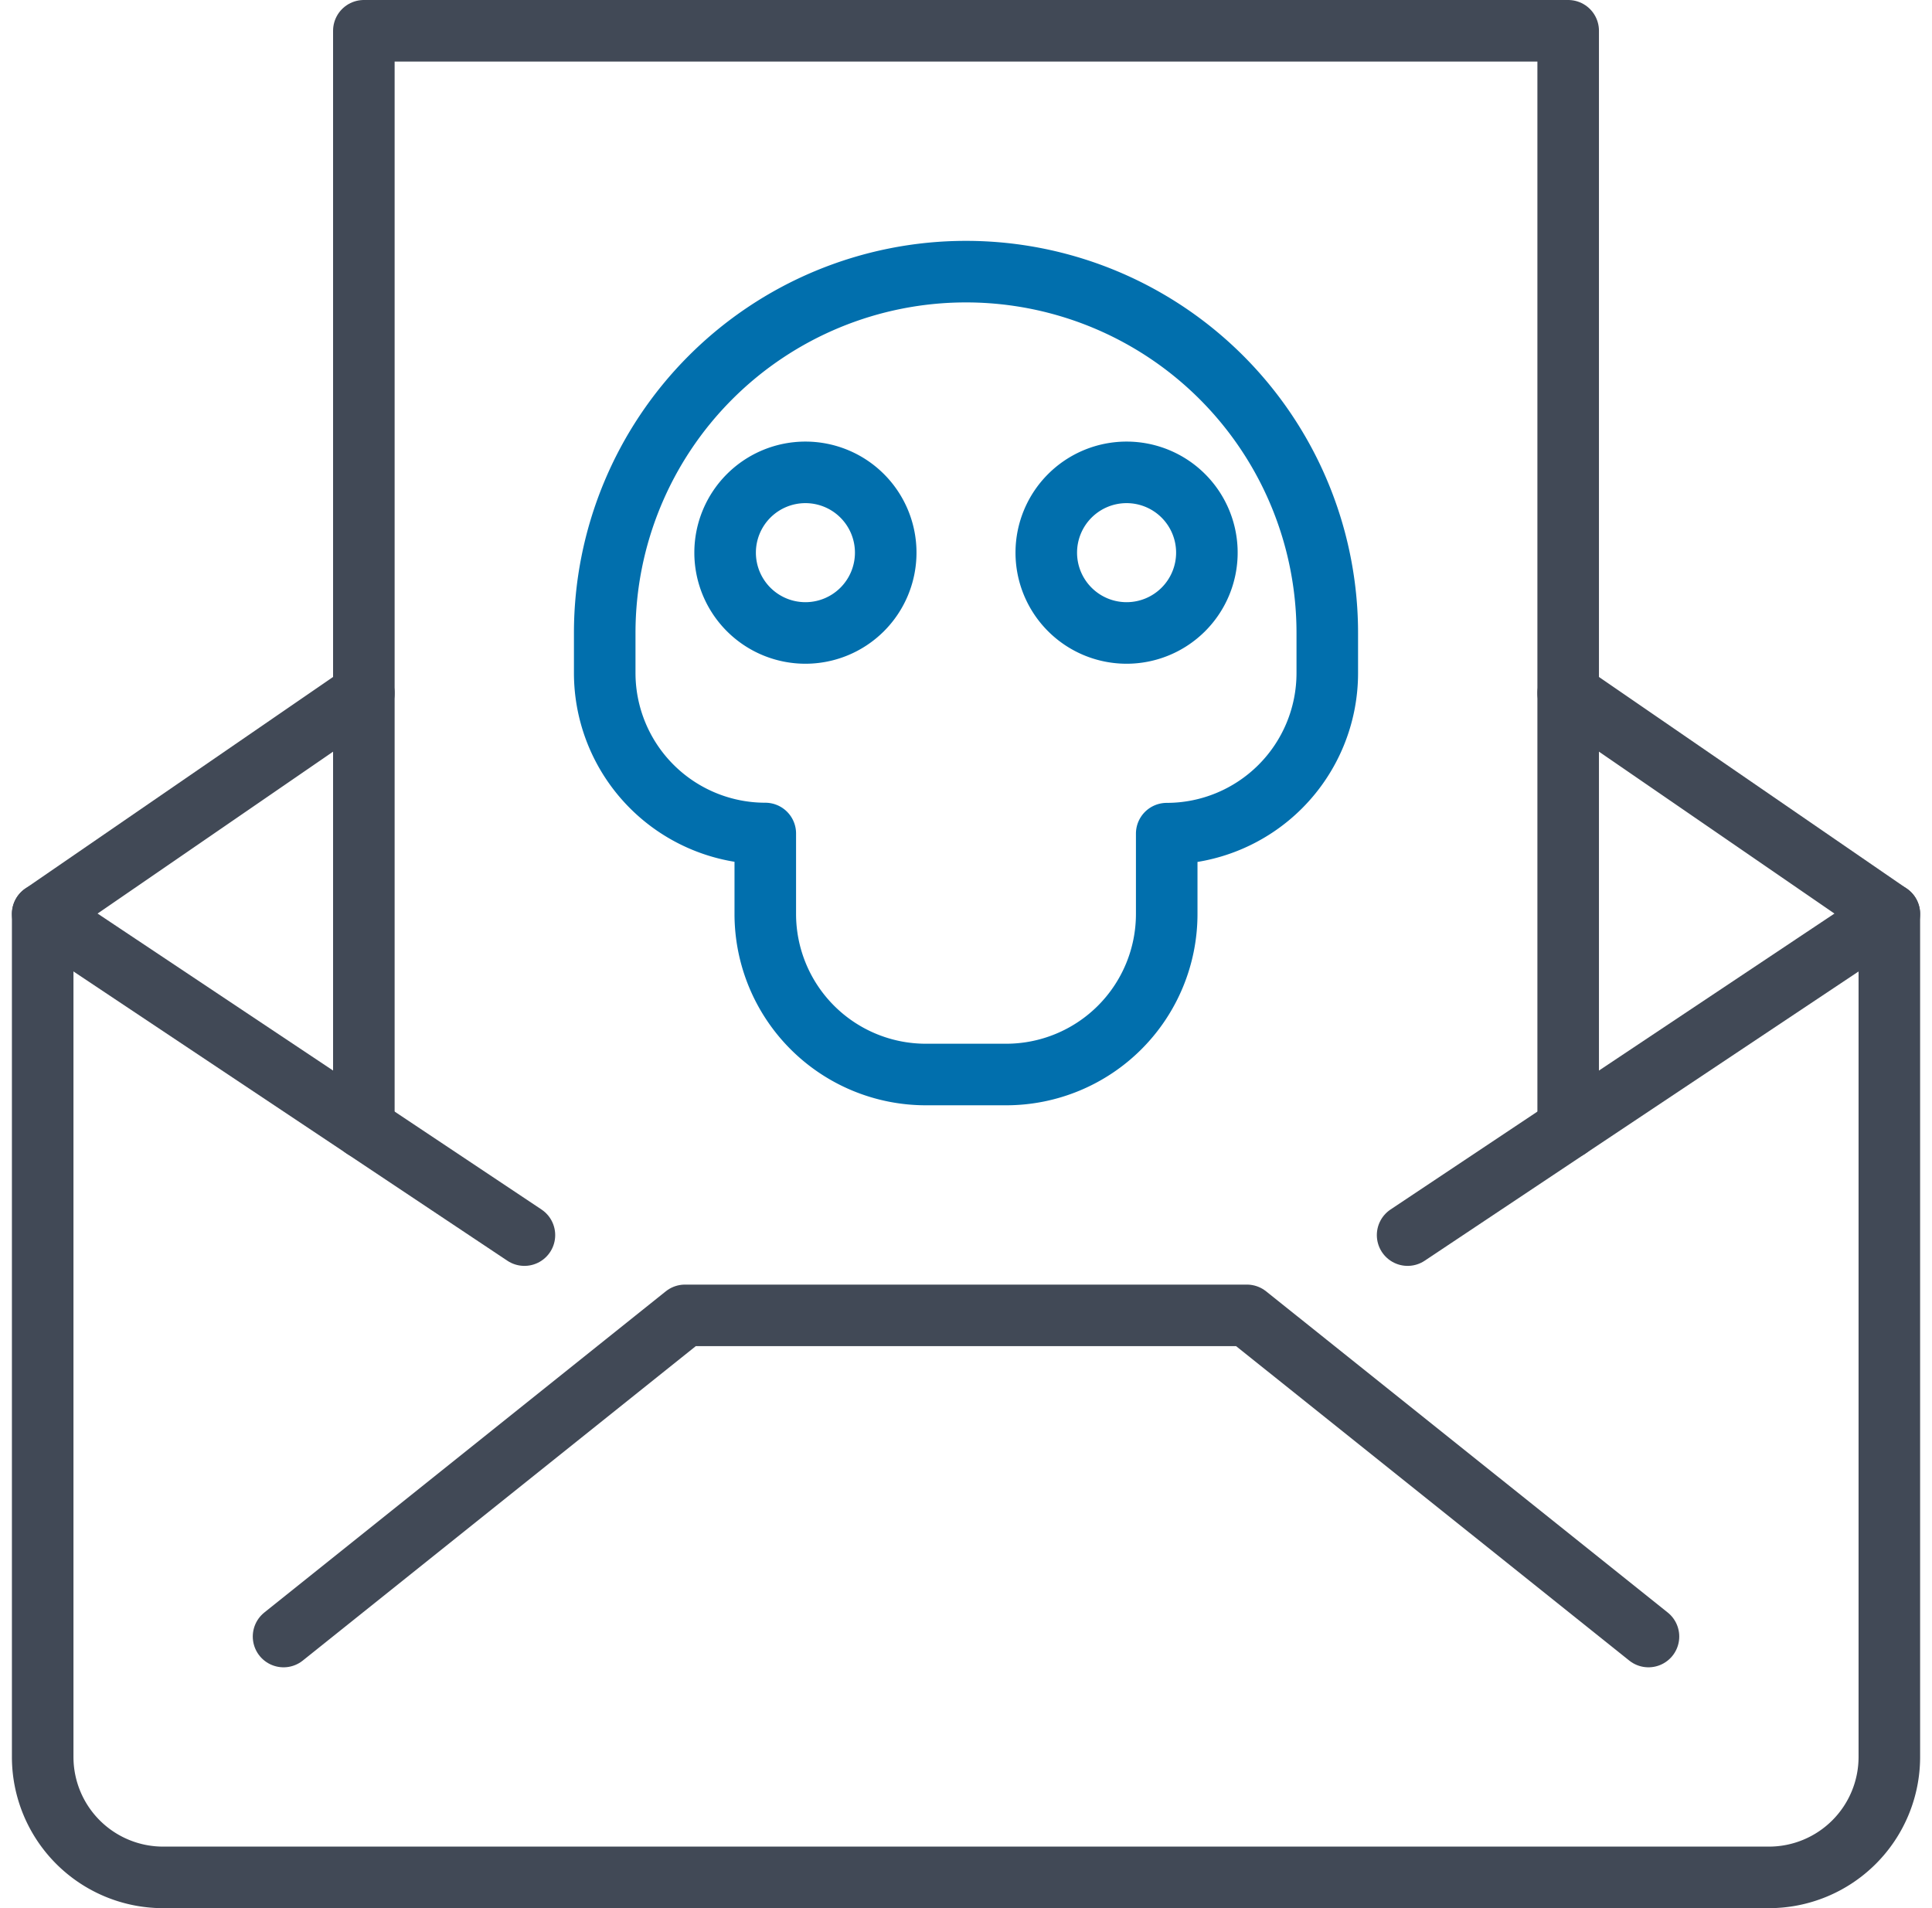
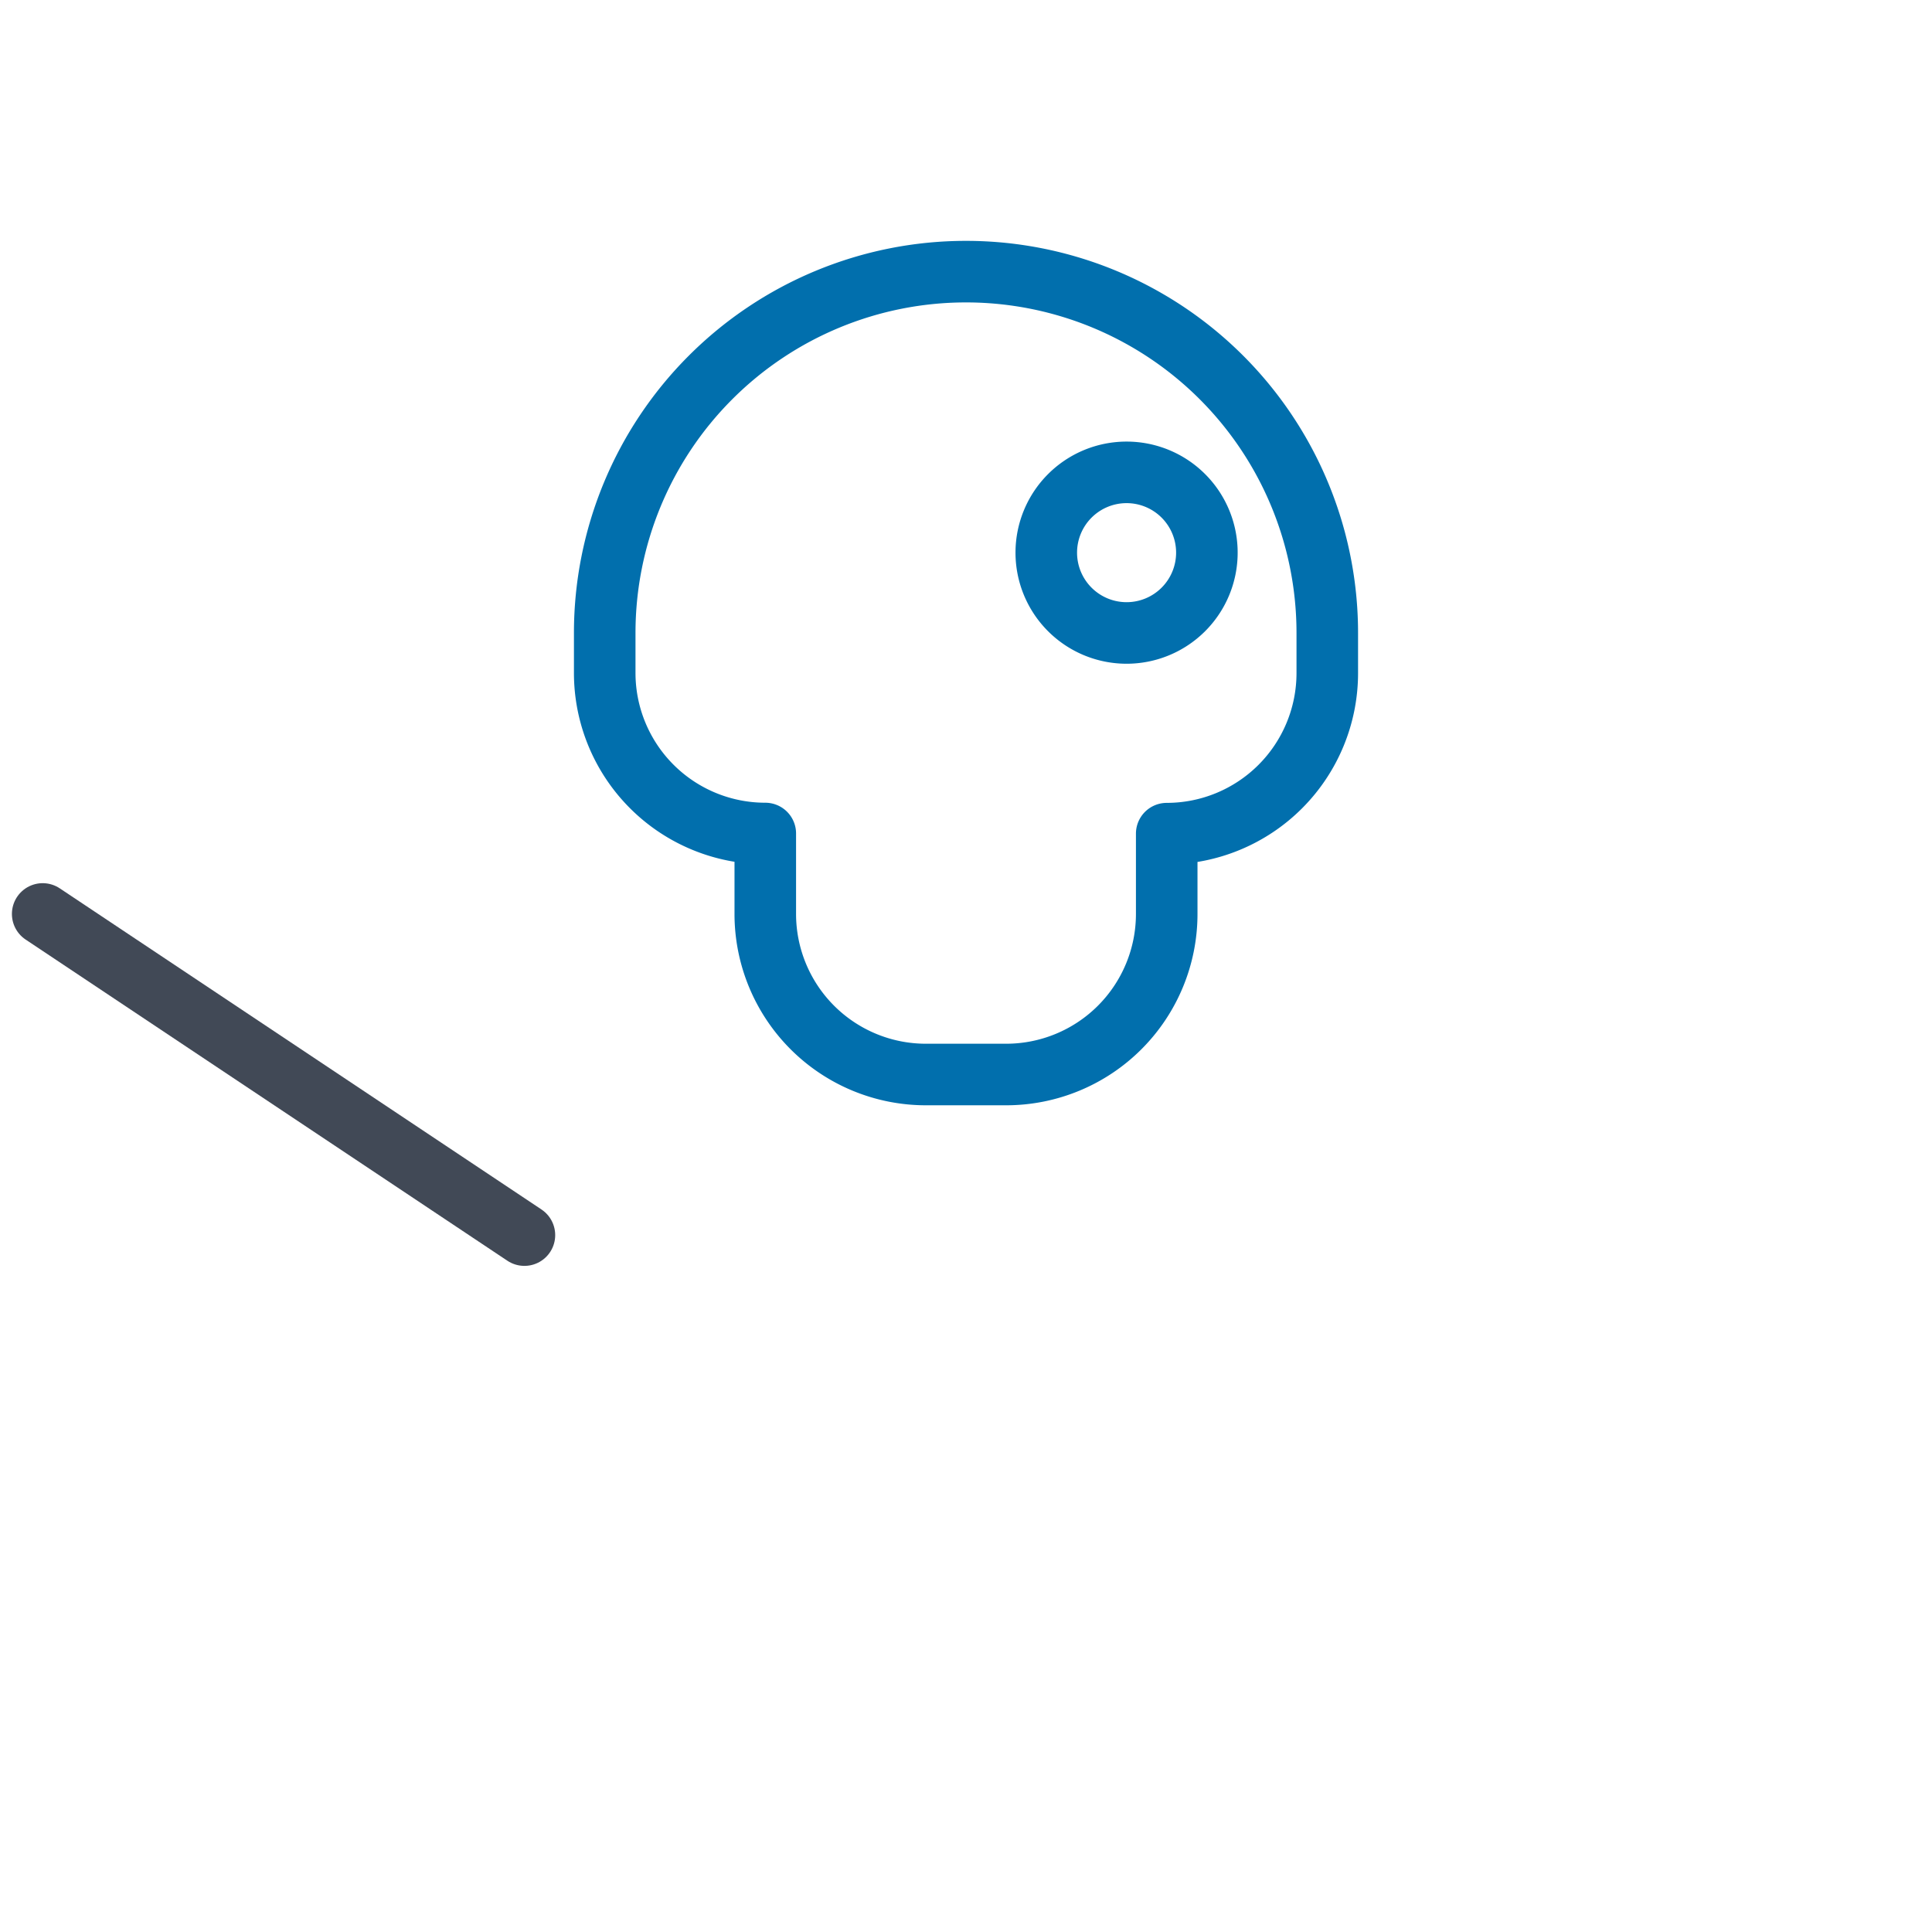
<svg xmlns="http://www.w3.org/2000/svg" width="62.773" height="62" viewBox="0 0 62.773 62">
  <g id="Send_you_unsolicited_emails" data-name="Send you unsolicited emails" transform="translate(0.887 0.5)">
-     <path id="Stroke_4718" data-name="Stroke 4718" d="M49.565,0,60,7.174V34.565a3.914,3.914,0,0,1-3.913,3.913H3.913A3.914,3.914,0,0,1,0,34.565V7.174L10.435,0" transform="translate(0.5 22.022)" fill="none" stroke="#414956" stroke-linecap="round" stroke-linejoin="round" stroke-miterlimit="10" stroke-width="2" />
-     <path id="Stroke_4719" data-name="Stroke 4719" d="M0,10.435,13.043,0H31.3L44.348,10.435" transform="translate(8.326 42.239)" fill="none" stroke="#414956" stroke-linecap="round" stroke-linejoin="round" stroke-miterlimit="10" stroke-width="2" />
-     <path id="Stroke_4720" data-name="Stroke 4720" d="M15.652,0,0,10.435" transform="translate(44.848 29.196)" fill="none" stroke="#414956" stroke-linecap="round" stroke-linejoin="round" stroke-miterlimit="10" stroke-width="2" />
    <path id="Stroke_4721" data-name="Stroke 4721" d="M0,0,15.652,10.435" transform="translate(0.5 29.196)" fill="none" stroke="#414956" stroke-linecap="round" stroke-linejoin="round" stroke-miterlimit="10" stroke-width="2" />
-     <path id="Stroke_4722" data-name="Stroke 4722" d="M39.13,35.653V0H0V35.653" transform="translate(10.935 0.5)" fill="none" stroke="#414956" stroke-linecap="round" stroke-linejoin="round" stroke-miterlimit="10" stroke-width="2" />
    <path id="Stroke_4723" data-name="Stroke 4723" d="M11.739,0A11.74,11.74,0,0,0,0,11.739v1.3a5.218,5.218,0,0,0,5.217,5.217V20.87a5.218,5.218,0,0,0,5.217,5.217h2.609a5.218,5.218,0,0,0,5.217-5.217V18.261a5.218,5.218,0,0,0,5.217-5.217v-1.3A11.74,11.74,0,0,0,11.739,0Z" transform="translate(18.761 8.326)" fill="none" stroke="#016fad" stroke-linecap="round" stroke-linejoin="round" stroke-miterlimit="10" stroke-width="2" />
-     <path id="Stroke_4724" data-name="Stroke 4724" d="M5.217,2.609A2.609,2.609,0,1,1,2.609,0,2.608,2.608,0,0,1,5.217,2.609Z" transform="translate(22.674 14.848)" fill="none" stroke="#016fad" stroke-linecap="round" stroke-linejoin="round" stroke-miterlimit="10" stroke-width="2" />
    <path id="Stroke_4725" data-name="Stroke 4725" d="M5.217,2.609A2.609,2.609,0,1,1,2.609,0,2.608,2.608,0,0,1,5.217,2.609Z" transform="translate(33.109 14.848)" fill="none" stroke="#016fad" stroke-linecap="round" stroke-linejoin="round" stroke-miterlimit="10" stroke-width="2" />
  </g>
</svg>